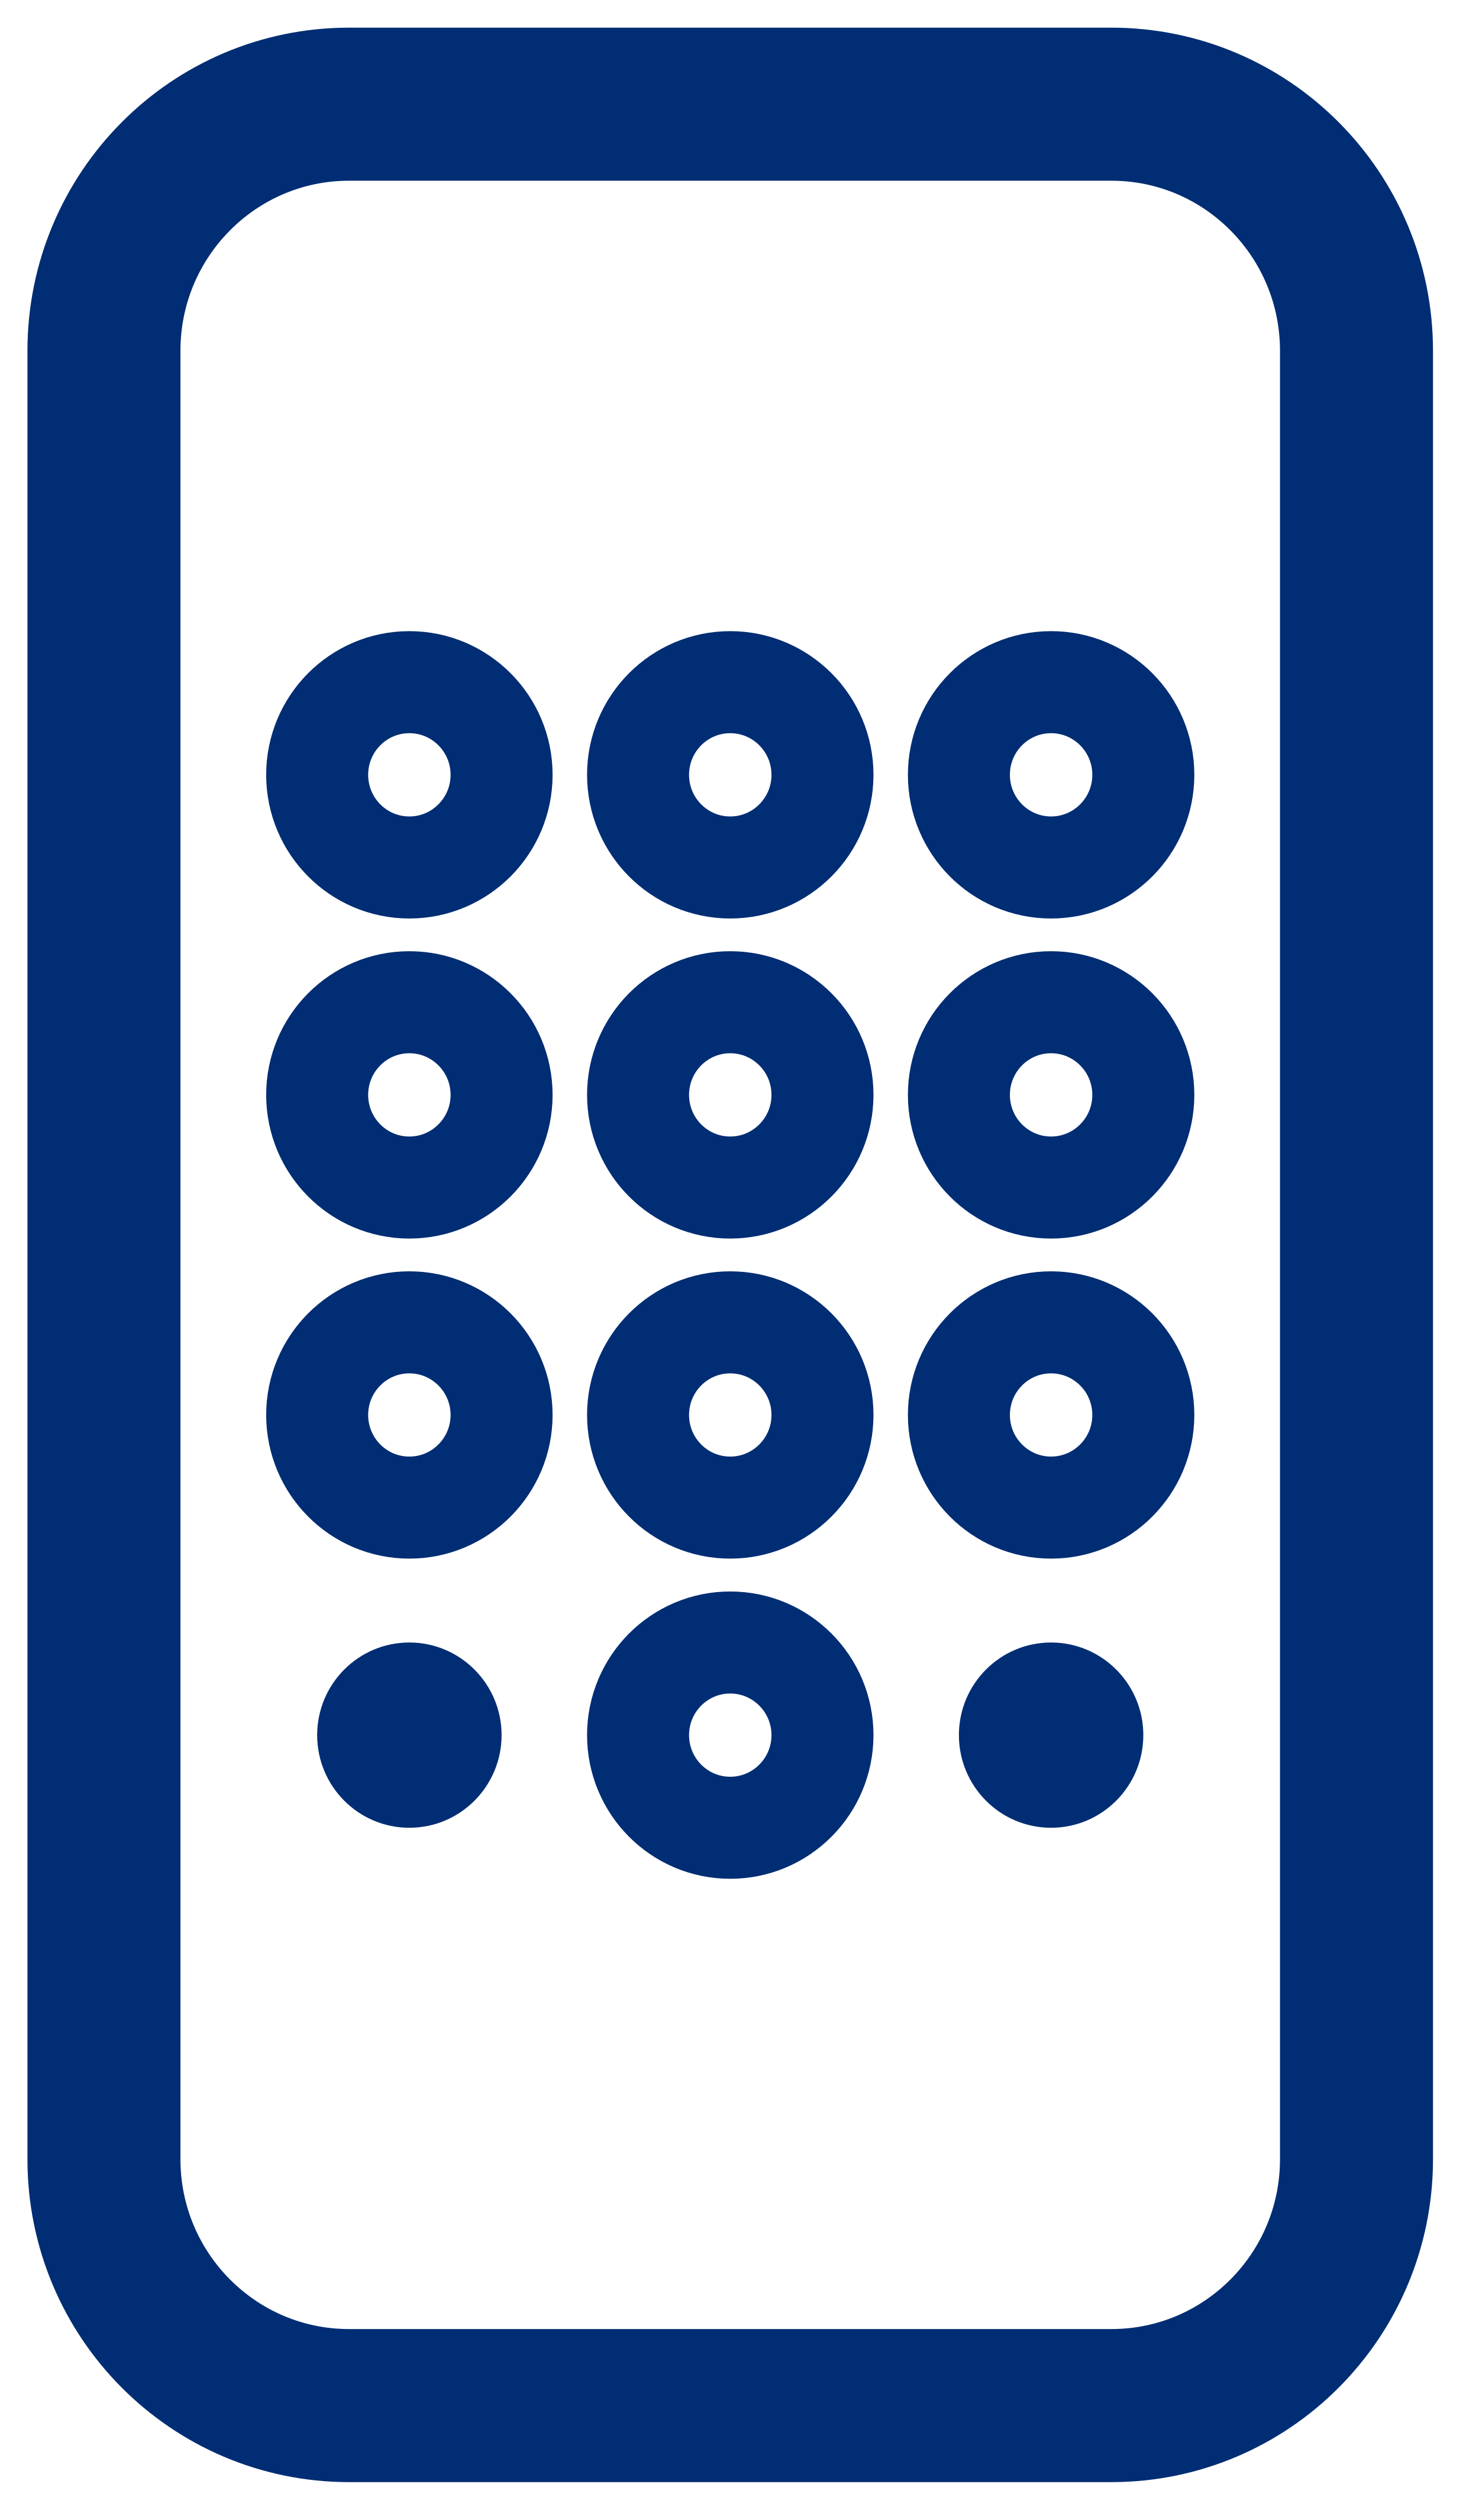
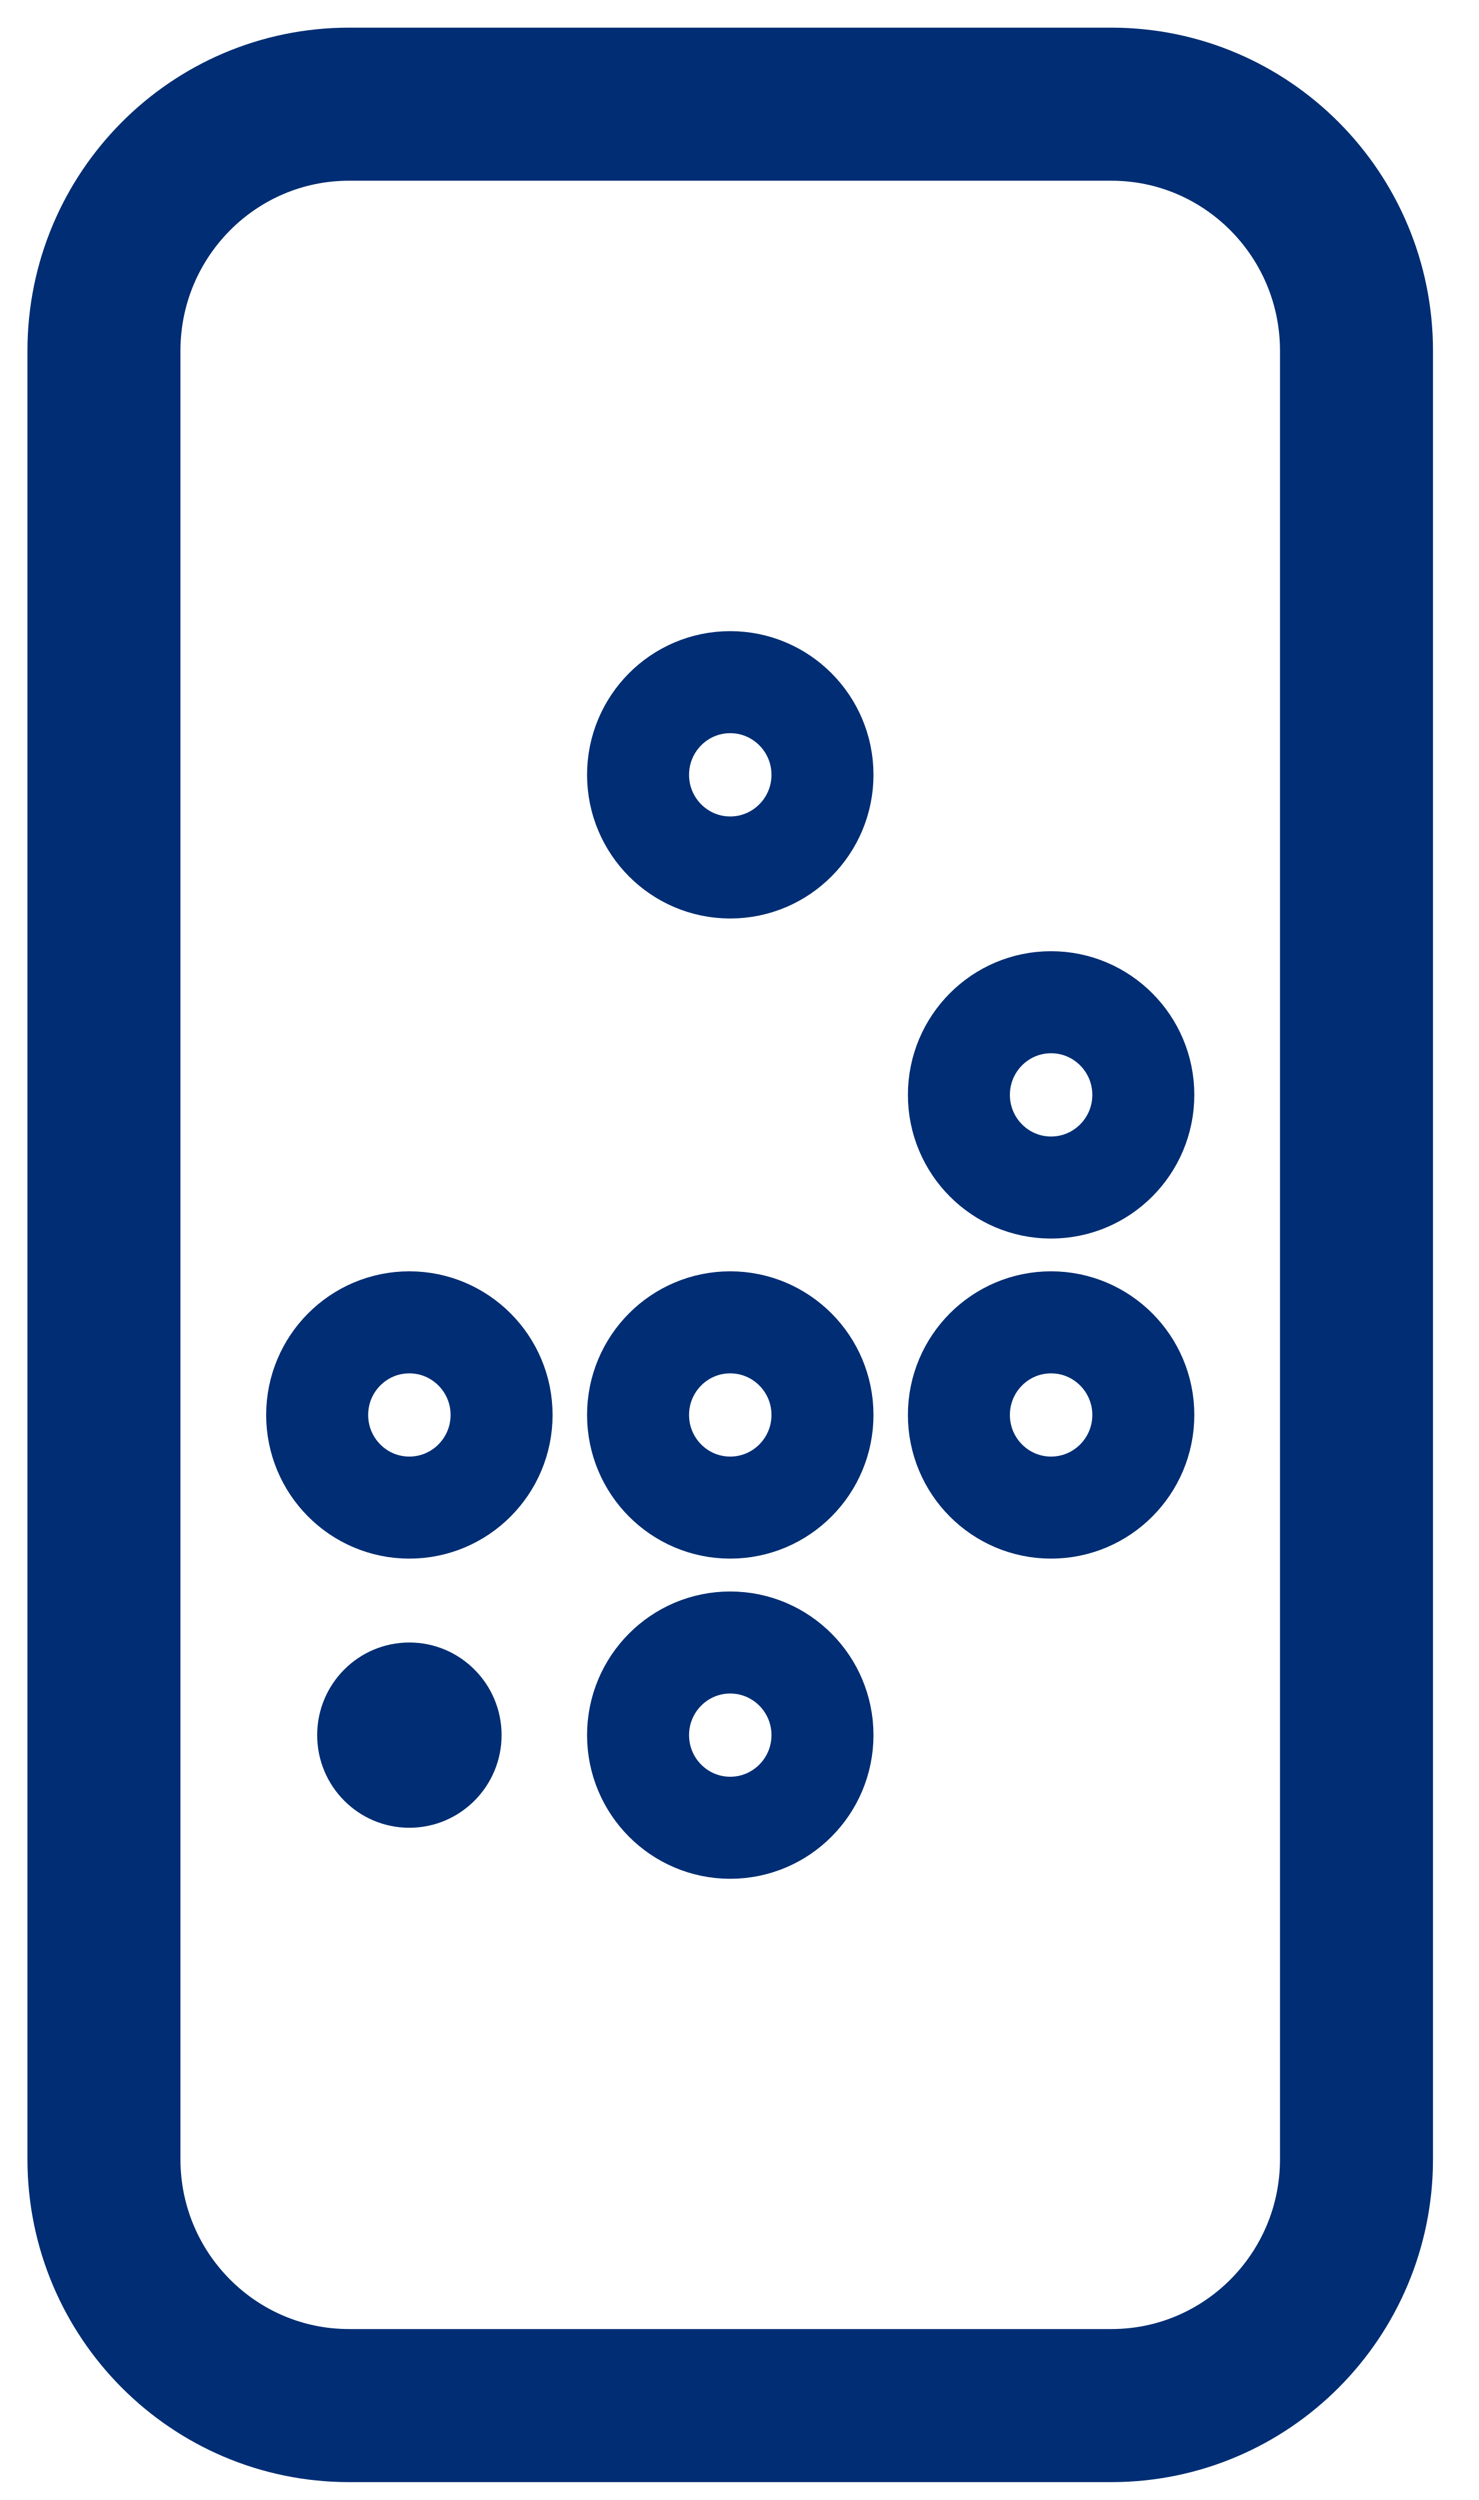
<svg xmlns="http://www.w3.org/2000/svg" version="1.1" viewBox="0 0 29 49" height="49px" width="29px">
  <title>Group 9</title>
  <desc>Created with Sketch.</desc>
  <g fill-rule="evenodd" fill="none" stroke-width="1" stroke="none" id="FAQ">
    <g id="Group-9" transform="translate(-58, -1205)">
      <g transform="translate(60, 1207)">
        <g id="Page-1">
          <path stroke-width="3" stroke="#002D73" id="Stroke-1" d="M0.038,40.319 L0.038,4.876 C0.038,2.207 2.19,0.042 4.844,0.042 L19.792,0.042 C22.446,0.042 24.598,2.207 24.598,4.876 L24.598,40.319 C24.598,42.986 22.446,45.148 19.792,45.148 L4.844,45.148 C2.19,45.148 0.038,42.986 0.038,40.319 Z" />
-           <path stroke-width="2" stroke="#002D73" id="Stroke-3" d="M7.835,13.186 C7.835,14.188 7.025,15.002 6.026,15.002 C5.027,15.002 4.219,14.188 4.219,13.186 C4.219,12.184 5.027,11.37 6.026,11.37 C7.025,11.37 7.835,12.184 7.835,13.186 Z" />
          <path stroke-width="2" stroke="#002D73" id="Stroke-5" d="M14.127,13.186 C14.127,14.188 13.317,15.002 12.318,15.002 C11.319,15.002 10.511,14.188 10.511,13.186 C10.511,12.184 11.319,11.37 12.318,11.37 C13.317,11.37 14.127,12.184 14.127,13.186 Z" />
-           <path stroke-width="2" stroke="#002D73" id="Stroke-7" d="M20.418,13.186 C20.418,14.188 19.608,15.002 18.609,15.002 C17.61,15.002 16.802,14.188 16.802,13.186 C16.802,12.184 17.61,11.37 18.609,11.37 C19.608,11.37 20.418,12.184 20.418,13.186 Z" />
-           <path stroke-width="2" stroke="#002D73" id="Stroke-9" d="M7.835,19.459 C7.835,20.461 7.025,21.275 6.026,21.275 C5.027,21.275 4.219,20.461 4.219,19.459 C4.219,18.457 5.027,17.643 6.026,17.643 C7.025,17.643 7.835,18.457 7.835,19.459 Z" />
-           <path stroke-width="2" stroke="#002D73" id="Stroke-11" d="M14.127,19.459 C14.127,20.461 13.317,21.275 12.318,21.275 C11.319,21.275 10.511,20.461 10.511,19.459 C10.511,18.457 11.319,17.643 12.318,17.643 C13.317,17.643 14.127,18.457 14.127,19.459 Z" />
          <path stroke-width="2" stroke="#002D73" id="Stroke-13" d="M20.418,19.459 C20.418,20.461 19.608,21.275 18.609,21.275 C17.61,21.275 16.802,20.461 16.802,19.459 C16.802,18.457 17.61,17.643 18.609,17.643 C19.608,17.643 20.418,18.457 20.418,19.459 Z" />
          <path stroke-width="2" stroke="#002D73" id="Stroke-15" d="M7.835,25.732 C7.835,26.734 7.025,27.548 6.026,27.548 C5.027,27.548 4.219,26.734 4.219,25.732 C4.219,24.731 5.027,23.917 6.026,23.917 C7.025,23.917 7.835,24.731 7.835,25.732 Z" />
          <path stroke-width="2" stroke="#002D73" id="Stroke-17" d="M14.127,25.732 C14.127,26.734 13.317,27.548 12.318,27.548 C11.319,27.548 10.511,26.734 10.511,25.732 C10.511,24.731 11.319,23.917 12.318,23.917 C13.317,23.917 14.127,24.731 14.127,25.732 Z" />
          <path stroke-width="2" stroke="#002D73" id="Stroke-19" d="M20.418,25.732 C20.418,26.734 19.608,27.548 18.609,27.548 C17.61,27.548 16.802,26.734 16.802,25.732 C16.802,24.731 17.61,23.917 18.609,23.917 C19.608,23.917 20.418,24.731 20.418,25.732 Z" />
          <path fill="#002D73" id="Fill-21" d="M7.835,32.007 C7.835,33.009 7.025,33.823 6.026,33.823 C5.027,33.823 4.219,33.009 4.219,32.007 C4.219,31.006 5.027,30.192 6.026,30.192 C7.025,30.192 7.835,31.006 7.835,32.007" />
          <path stroke-width="2" stroke="#002D73" id="Stroke-23" d="M14.127,32.007 C14.127,33.009 13.317,33.823 12.318,33.823 C11.319,33.823 10.511,33.009 10.511,32.007 C10.511,31.006 11.319,30.192 12.318,30.192 C13.317,30.192 14.127,31.006 14.127,32.007 Z" />
-           <path fill="#002D73" id="Fill-25" d="M20.418,32.007 C20.418,33.009 19.608,33.823 18.609,33.823 C17.61,33.823 16.802,33.009 16.802,32.007 C16.802,31.006 17.61,30.192 18.609,30.192 C19.608,30.192 20.418,31.006 20.418,32.007" />
        </g>
      </g>
    </g>
  </g>
</svg>